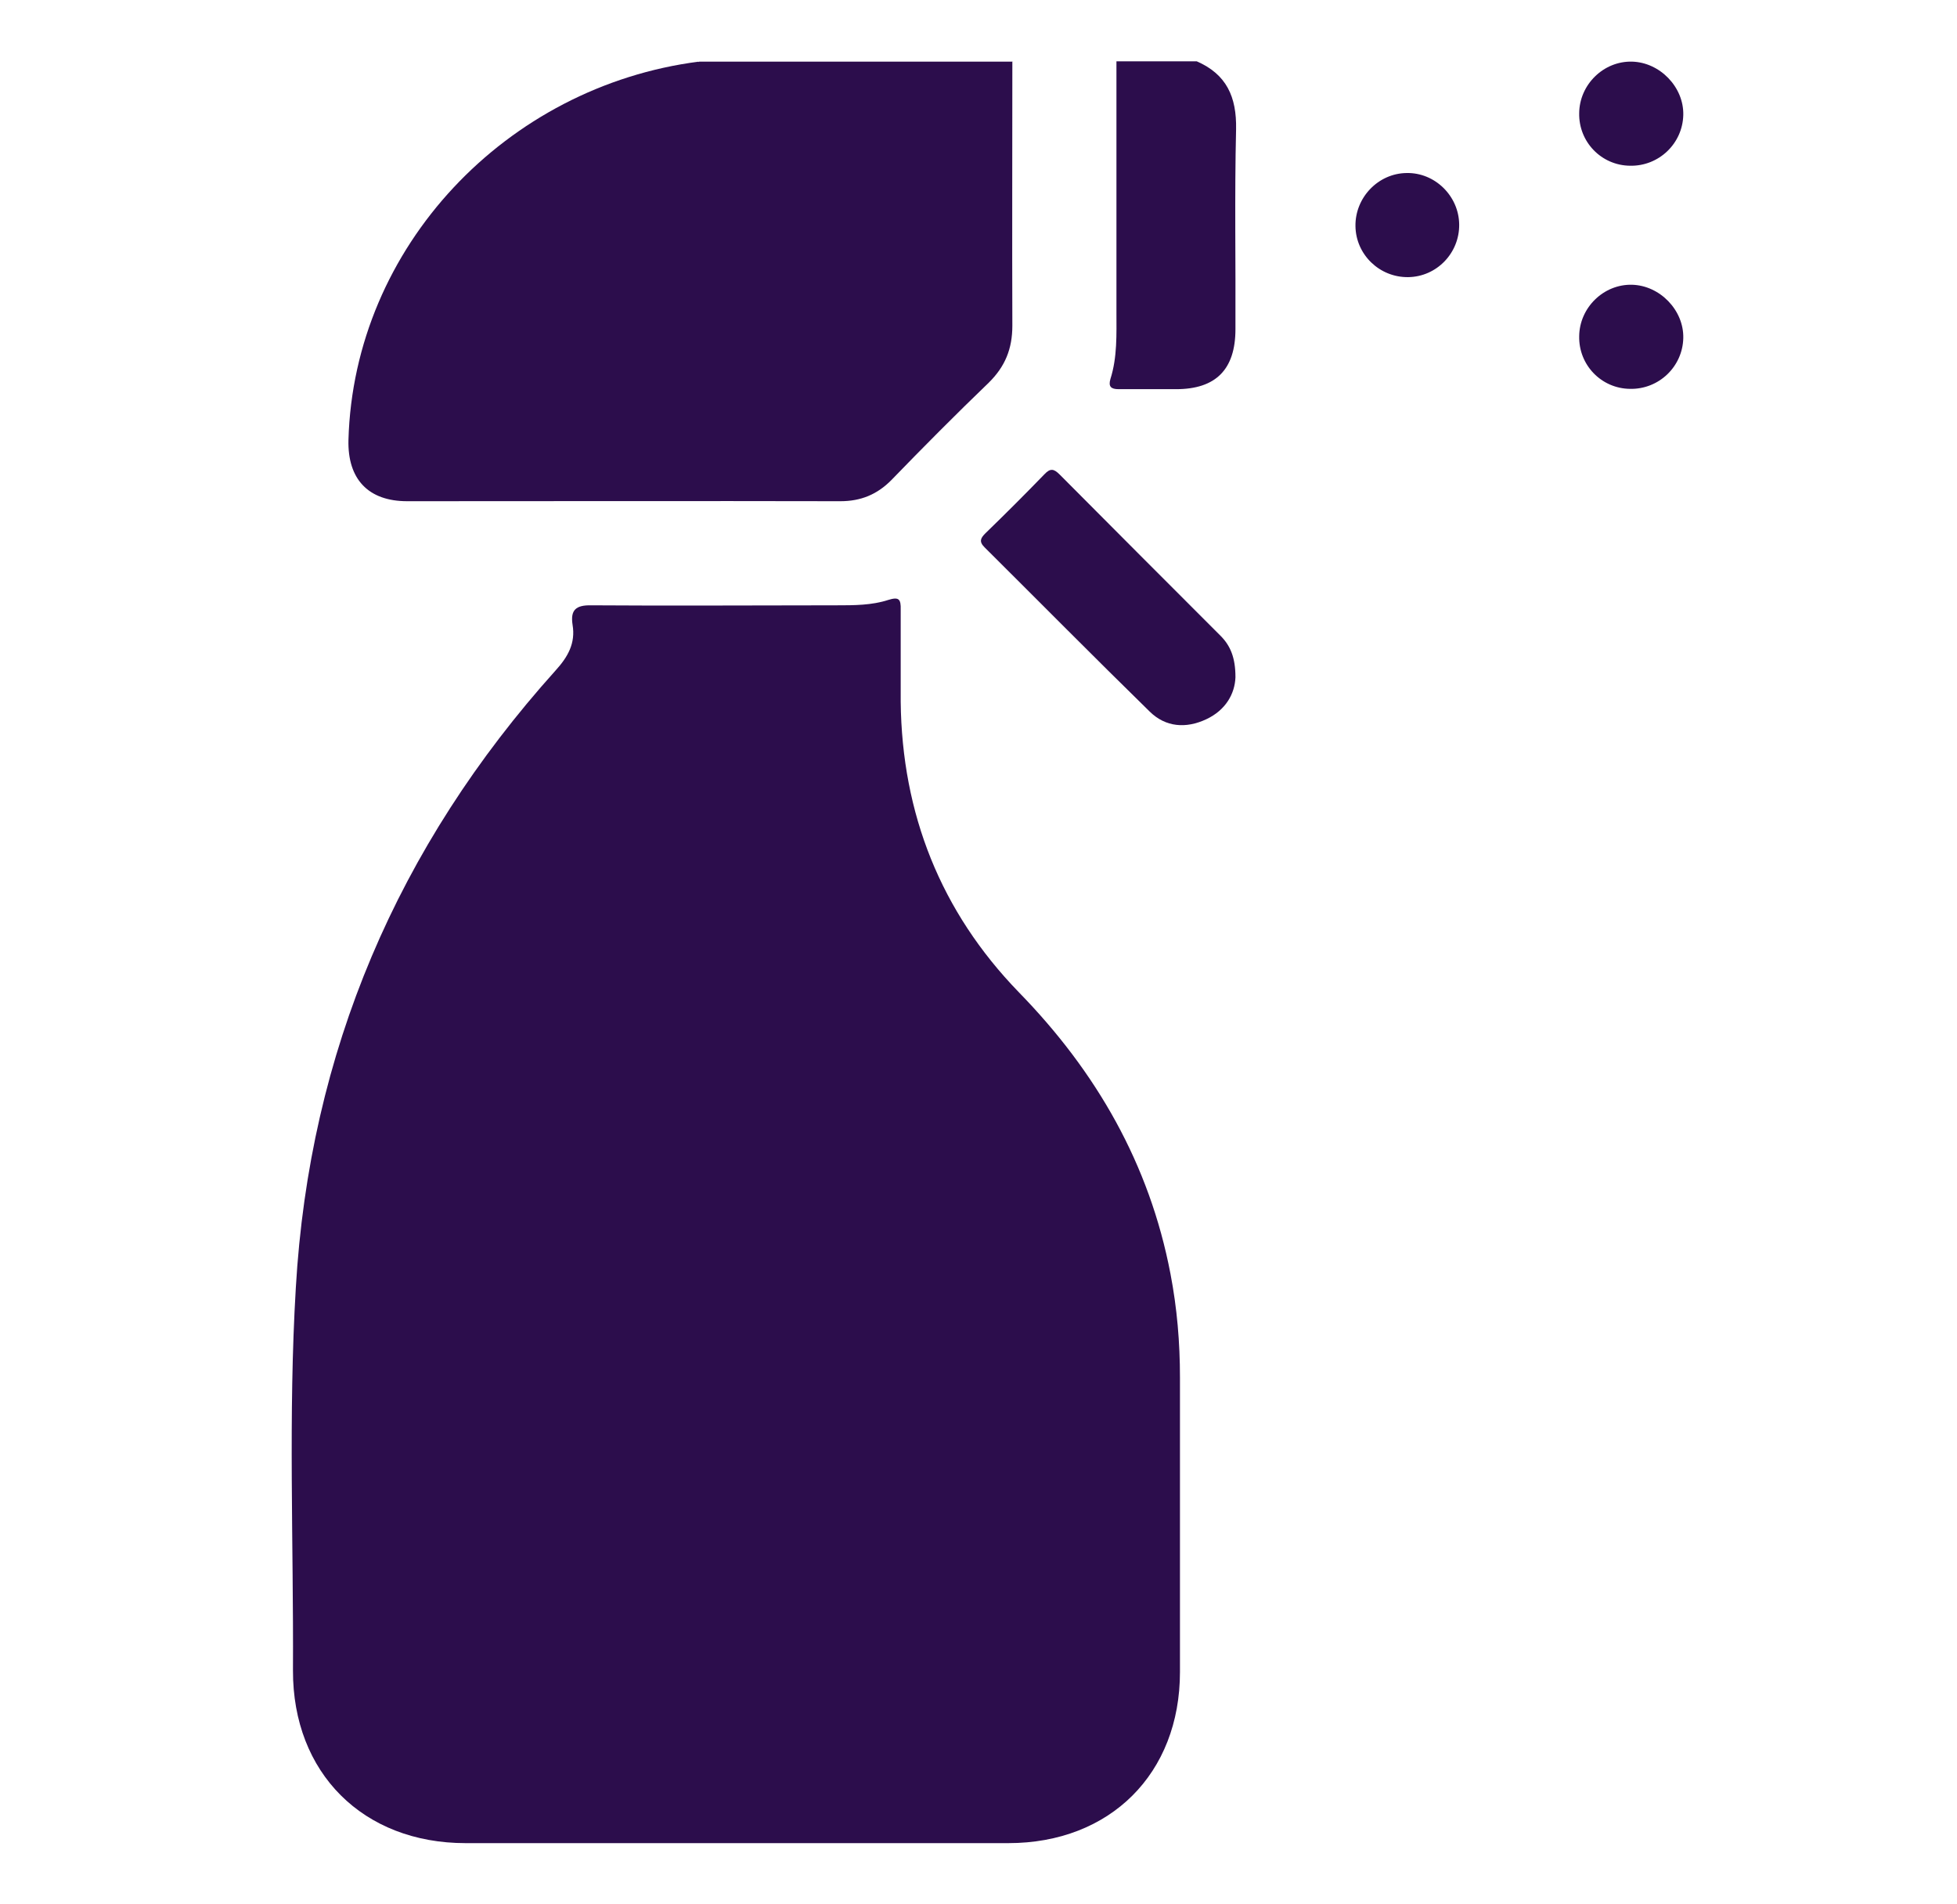
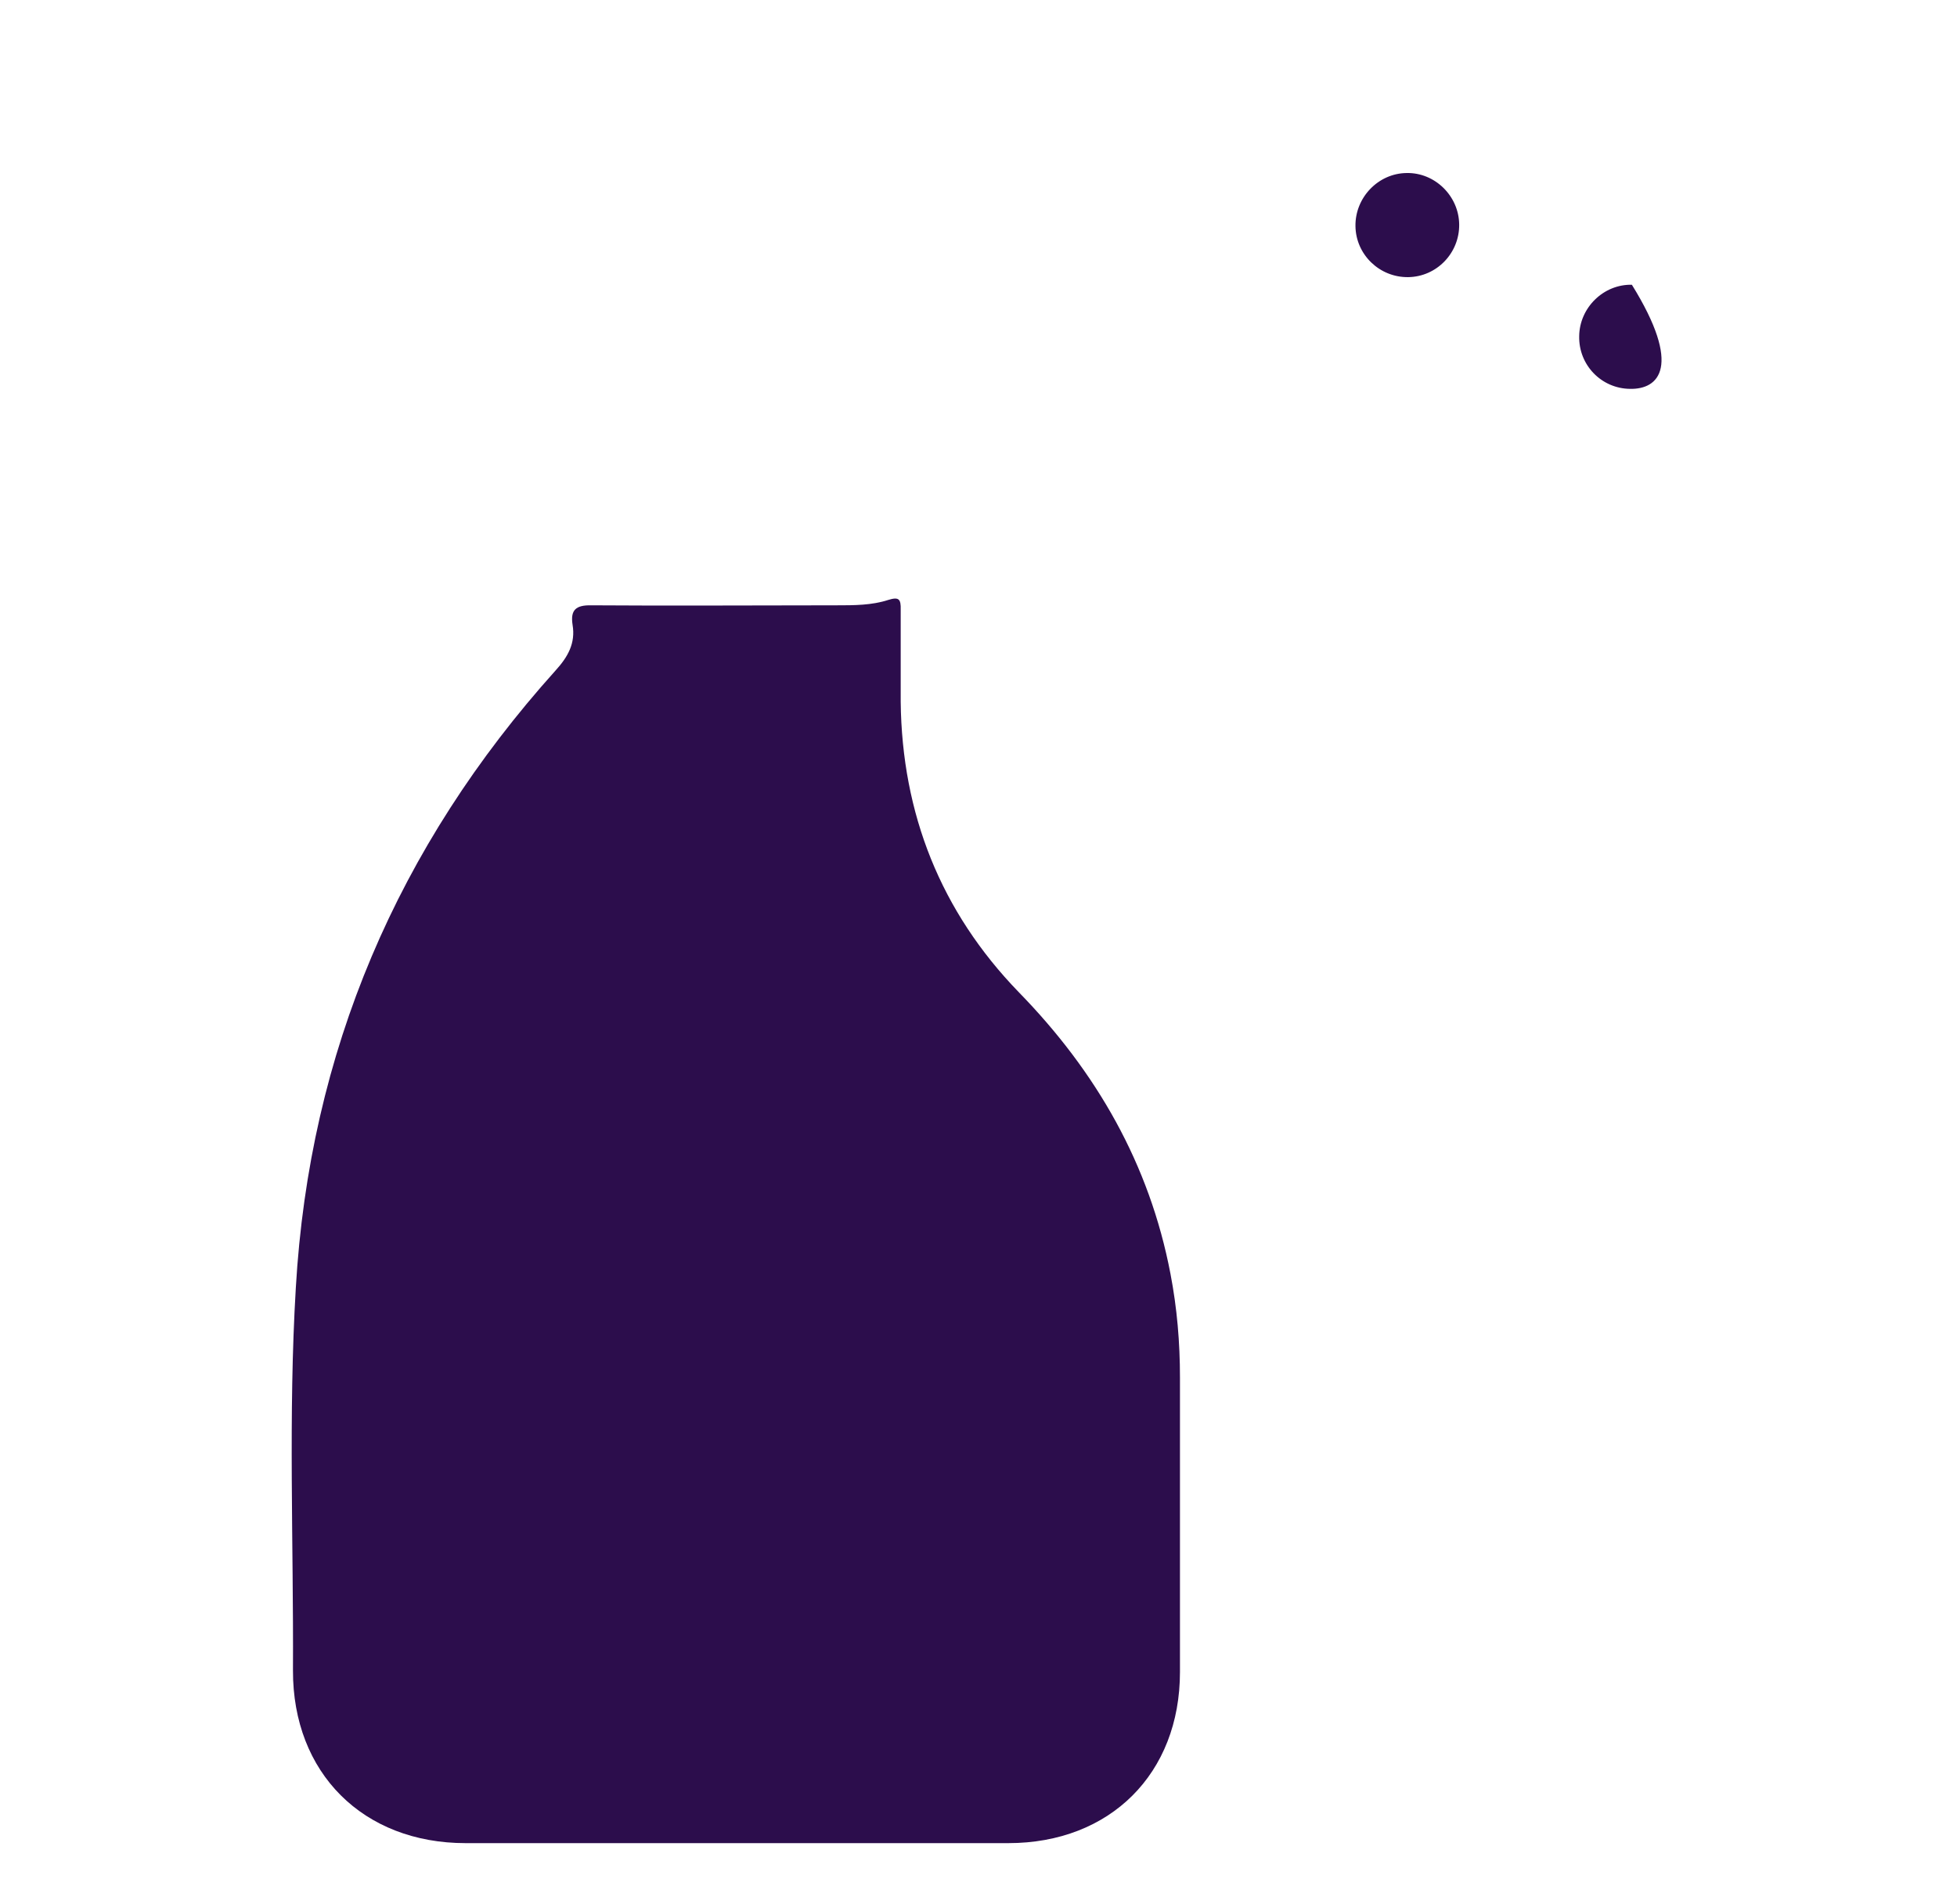
<svg xmlns="http://www.w3.org/2000/svg" width="37" height="36" viewBox="0 0 37 36" fill="none">
-   <path d="M19.14 1.159C19.14 2.827 19.134 4.489 19.14 6.157C19.14 6.595 19.003 6.931 18.691 7.237C18.067 7.837 17.454 8.455 16.855 9.073C16.584 9.349 16.273 9.475 15.889 9.475C13.159 9.469 10.428 9.475 7.698 9.475C6.96 9.475 6.57 9.055 6.588 8.317C6.69 4.663 9.576 1.633 13.213 1.165C13.152 1.183 13.273 1.159 13.213 1.165C15.187 1.165 17.16 1.165 19.134 1.165L19.14 1.159Z" fill="#2C0D4C" />
-   <path d="M22.626 1.159C23.19 1.405 23.382 1.831 23.37 2.443C23.34 3.703 23.364 4.963 23.358 6.223C23.358 6.985 22.986 7.357 22.236 7.357C21.876 7.357 21.51 7.357 21.15 7.357C21.006 7.357 20.952 7.309 20.994 7.165C21.126 6.751 21.108 6.319 21.108 5.893C21.108 4.315 21.108 2.737 21.108 1.159H22.62H22.626Z" fill="#2C0D4C" />
  <path d="M22.309 26.047C22.309 27.901 22.309 29.755 22.309 31.608C22.309 33.529 20.989 34.843 19.063 34.843C17.353 34.843 15.637 34.843 13.933 34.843C12.229 34.843 10.507 34.843 8.803 34.843C6.865 34.843 5.533 33.517 5.539 31.578C5.551 29.166 5.449 26.748 5.593 24.343C5.851 19.89 7.519 15.996 10.501 12.678C10.735 12.421 10.885 12.162 10.825 11.809C10.783 11.533 10.885 11.437 11.179 11.443C12.727 11.454 14.269 11.443 15.817 11.443C16.147 11.443 16.483 11.443 16.795 11.341C16.993 11.28 17.035 11.322 17.029 11.527C17.029 12.108 17.029 12.684 17.029 13.267C17.053 15.384 17.785 17.233 19.261 18.756C20.731 20.262 21.733 22.009 22.129 24.078C22.255 24.733 22.309 25.381 22.309 26.041V26.047Z" fill="#2C0D4C" />
-   <path d="M23.358 12.805C23.346 13.111 23.178 13.423 22.806 13.597C22.422 13.777 22.038 13.747 21.738 13.453C20.689 12.427 19.657 11.383 18.613 10.345C18.505 10.237 18.541 10.171 18.631 10.081C19.009 9.715 19.381 9.343 19.747 8.965C19.86 8.845 19.927 8.863 20.035 8.971C21.049 9.991 22.062 11.005 23.076 12.019C23.262 12.205 23.358 12.433 23.358 12.799V12.805Z" fill="#2C0D4C" />
-   <path d="M30.817 7.351C30.277 7.345 29.845 6.901 29.857 6.355C29.863 5.815 30.319 5.371 30.853 5.383C31.381 5.395 31.837 5.863 31.825 6.391C31.813 6.931 31.363 7.363 30.817 7.351Z" fill="#2C0D4C" />
-   <path d="M30.817 3.133C30.277 3.127 29.845 2.683 29.857 2.137C29.863 1.597 30.319 1.153 30.853 1.165C31.381 1.177 31.837 1.645 31.825 2.173C31.813 2.713 31.363 3.145 30.817 3.133Z" fill="#2C0D4C" />
+   <path d="M30.817 7.351C30.277 7.345 29.845 6.901 29.857 6.355C29.863 5.815 30.319 5.371 30.853 5.383C31.813 6.931 31.363 7.363 30.817 7.351Z" fill="#2C0D4C" />
  <path d="M27.588 4.243C27.595 4.783 27.163 5.233 26.622 5.239C26.082 5.245 25.633 4.813 25.627 4.273C25.62 3.733 26.058 3.277 26.593 3.271C27.127 3.259 27.582 3.703 27.588 4.243Z" fill="#2C0D4C" />
</svg>